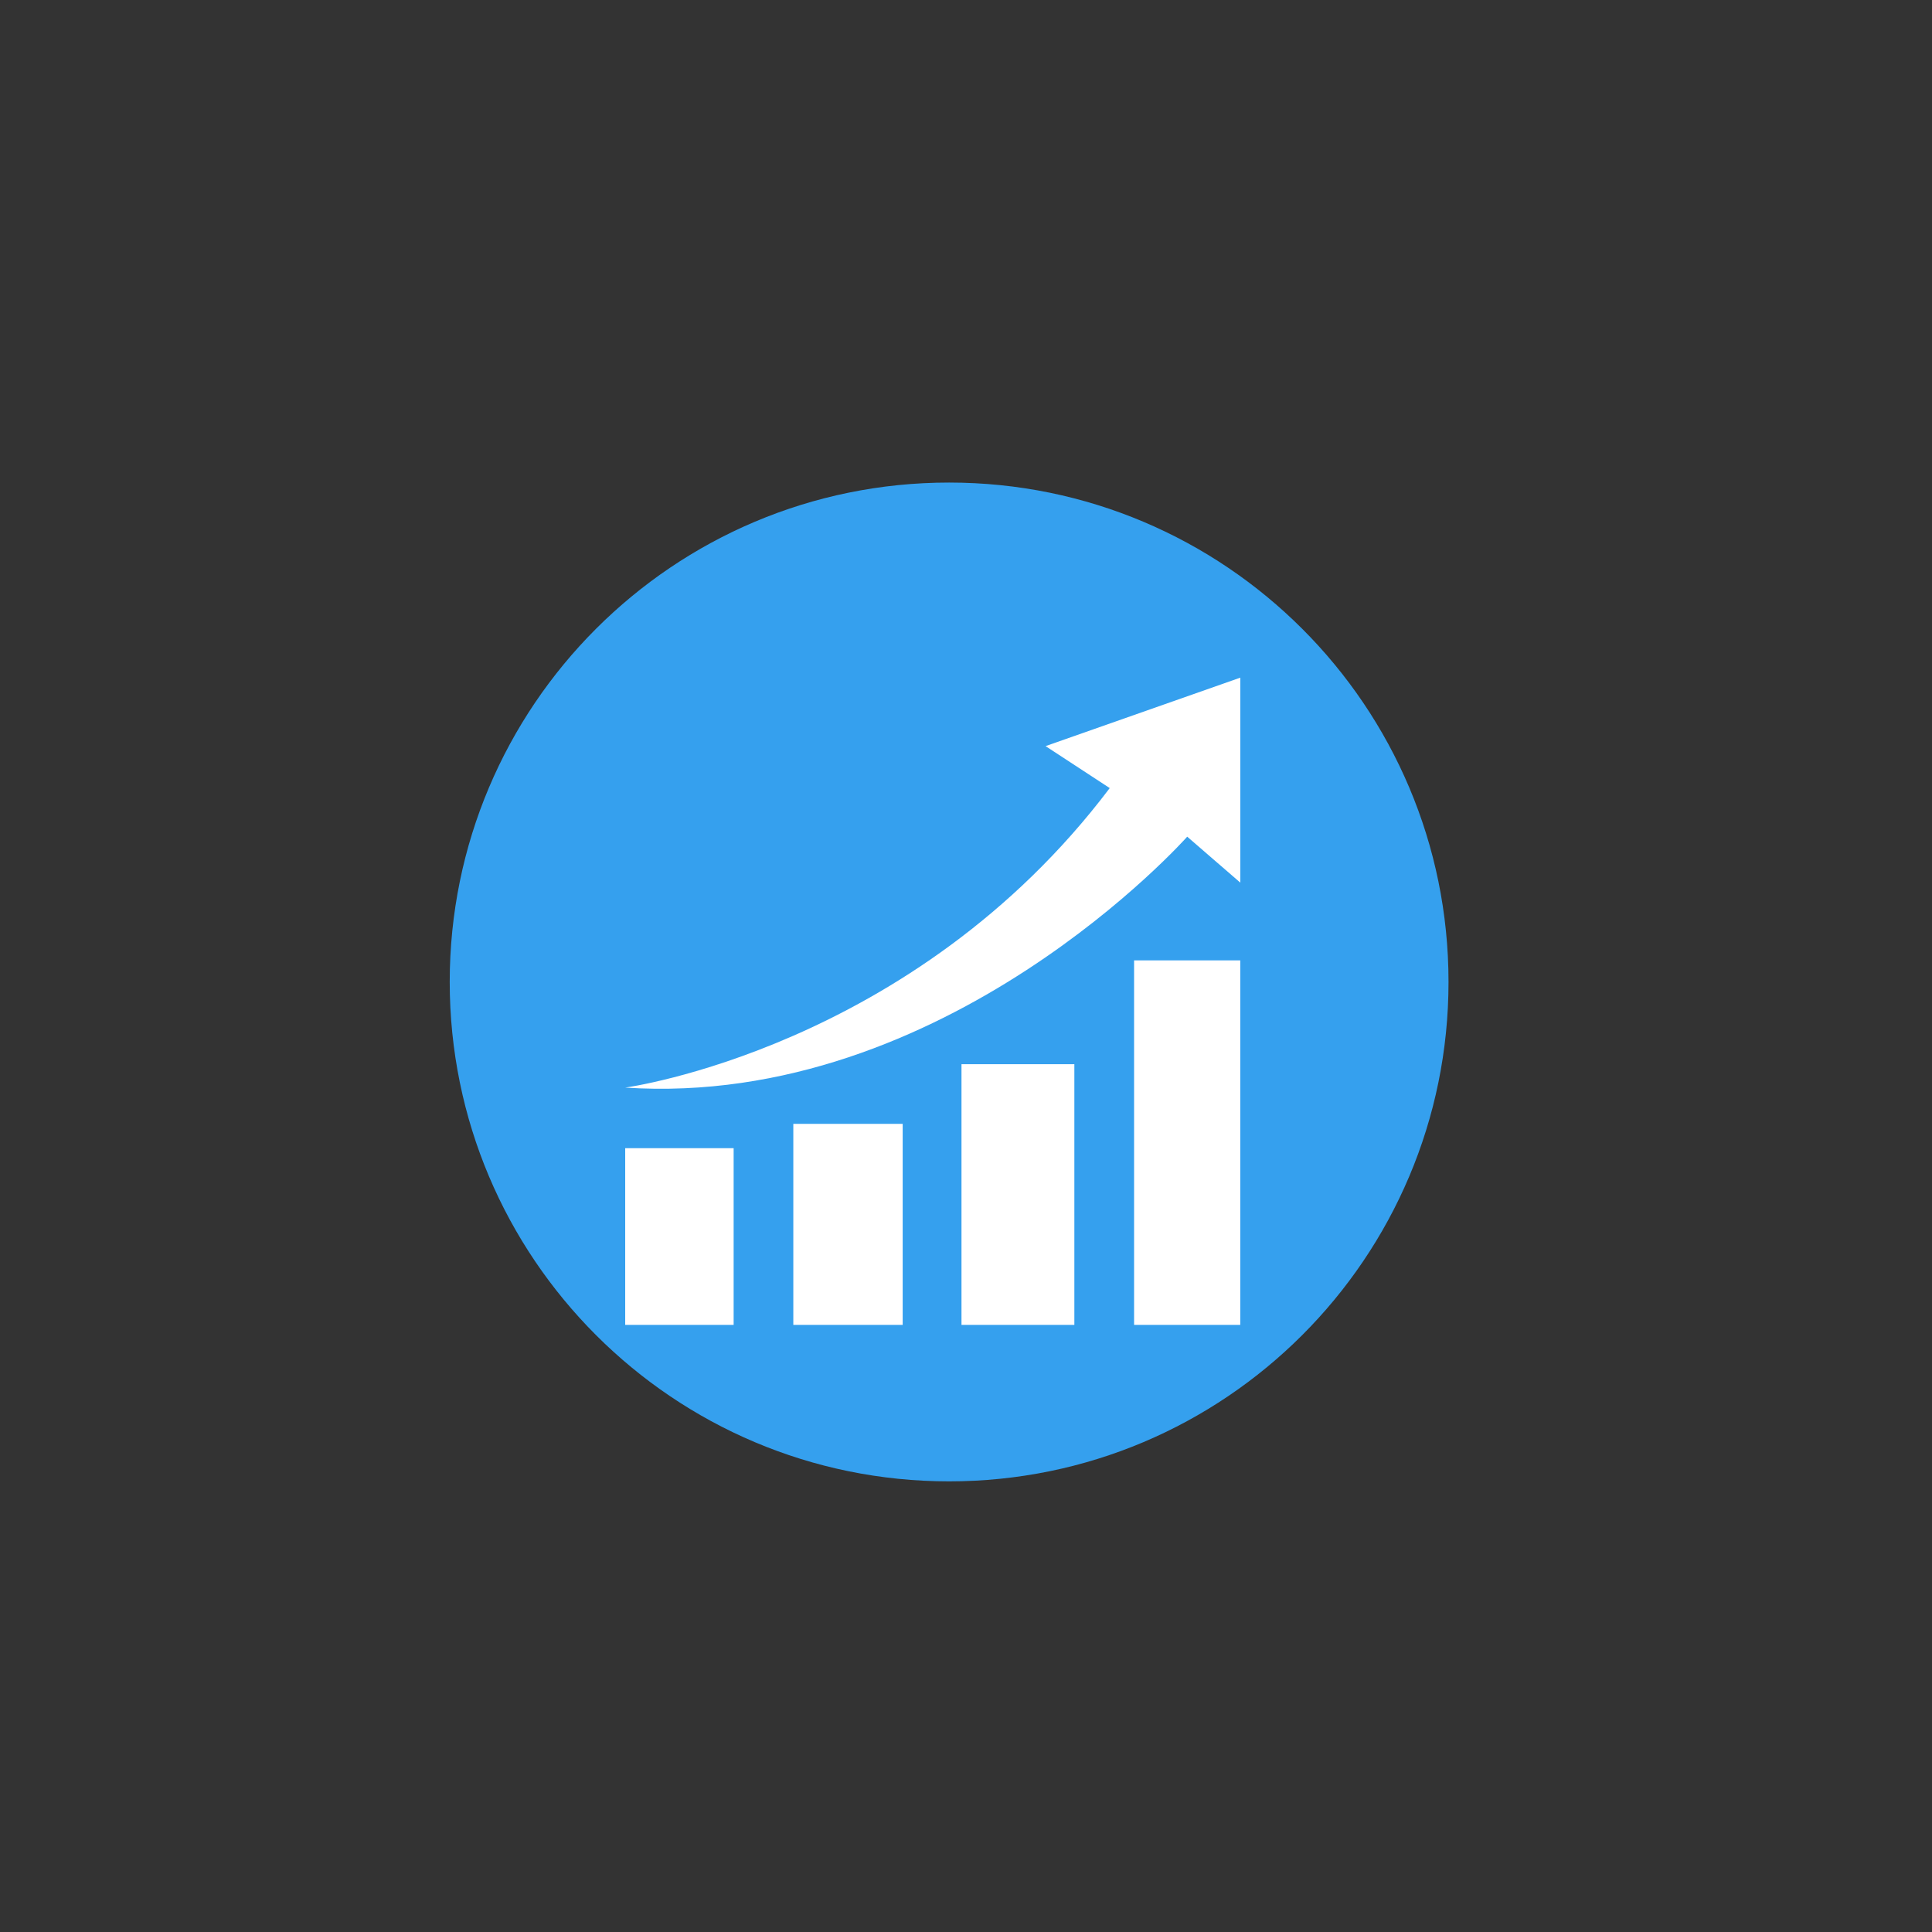
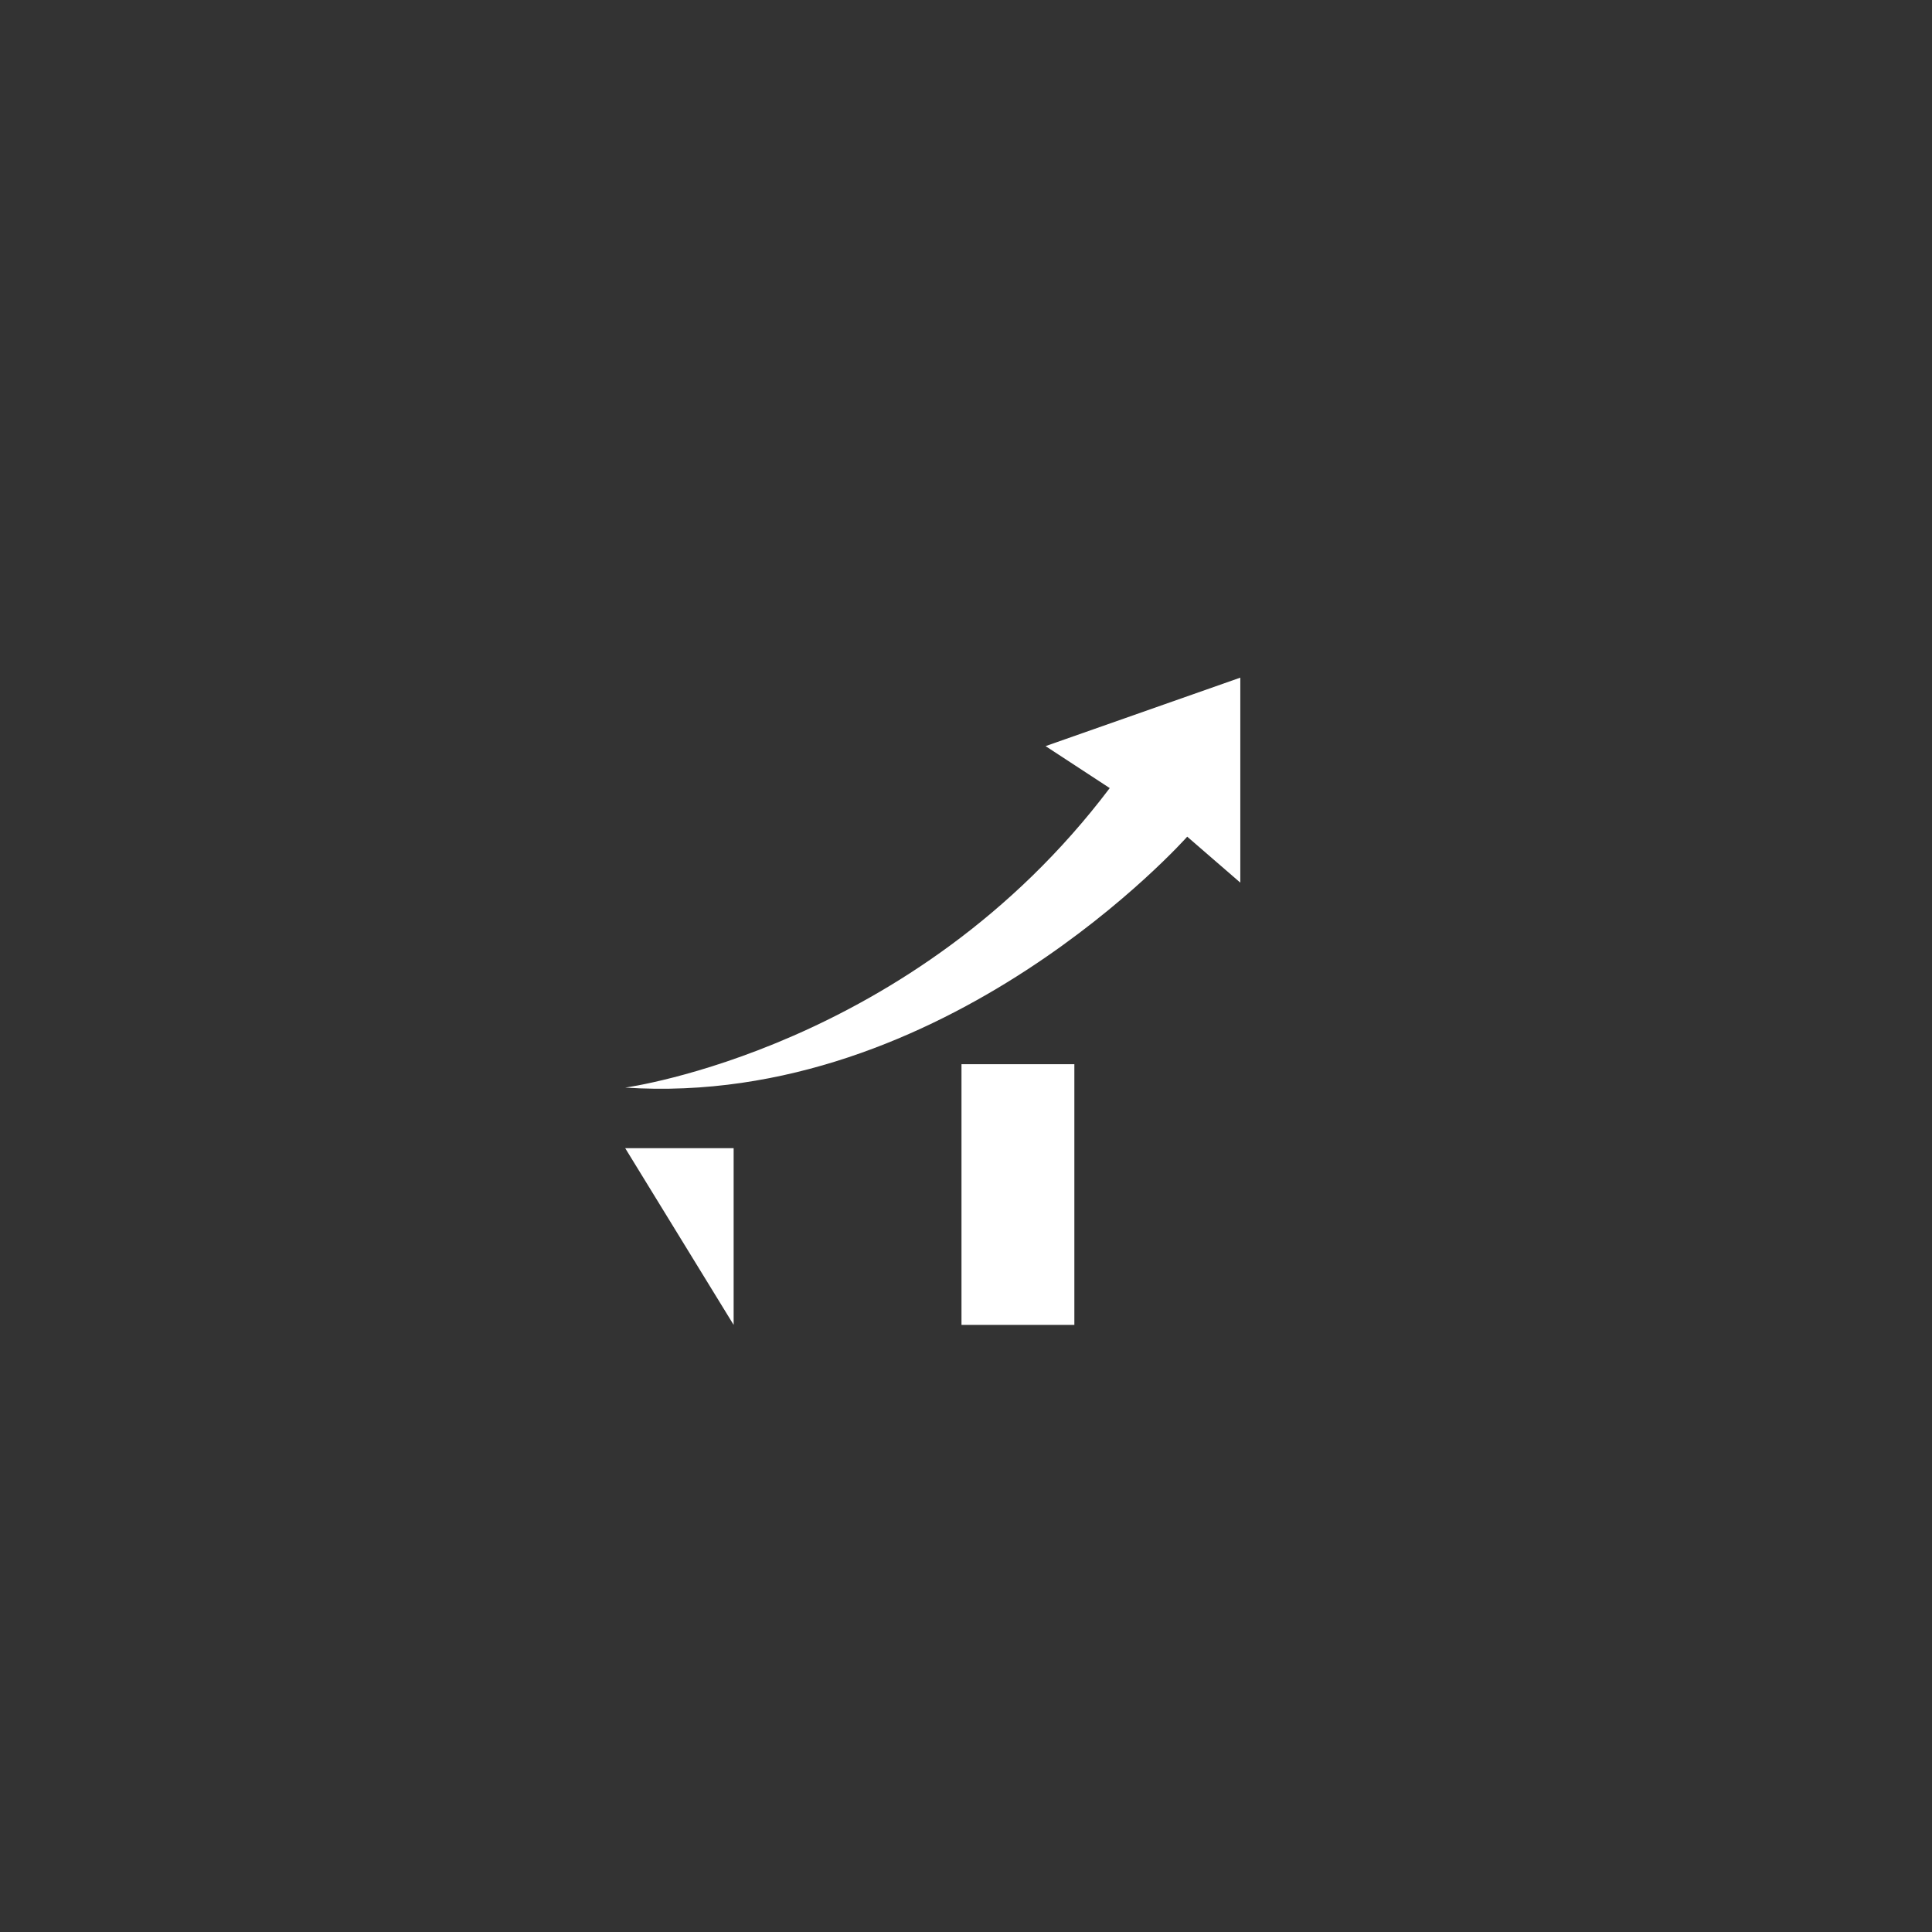
<svg xmlns="http://www.w3.org/2000/svg" width="250" zoomAndPan="magnify" viewBox="0 0 187.5 187.5" height="250" preserveAspectRatio="xMidYMid meet" version="1.0">
  <rect x="0" y="0" width="187.5" height="187.5" fill="#333333" stroke="none" />
  <defs>
    <clipPath id="ae71d46a9e">
-       <path d="M 43.645 46.832 L 140.578 46.832 L 140.578 143.766 L 43.645 143.766 Z M 43.645 46.832 " clip-rule="nonzero" />
-     </clipPath>
+       </clipPath>
    <clipPath id="84b496df70">
      <path d="M 60.672 111 L 72 111 L 72 128.578 L 60.672 128.578 Z M 60.672 111 " clip-rule="nonzero" />
    </clipPath>
    <clipPath id="947e7647f9">
-       <path d="M 76 109 L 88 109 L 88 128.578 L 76 128.578 Z M 76 109 " clip-rule="nonzero" />
-     </clipPath>
+       </clipPath>
    <clipPath id="172f7ca301">
      <path d="M 93 103 L 105 103 L 105 128.578 L 93 128.578 Z M 93 103 " clip-rule="nonzero" />
    </clipPath>
    <clipPath id="ad8527e48e">
      <path d="M 110 93 L 120.383 93 L 120.383 128.578 L 110 128.578 Z M 110 93 " clip-rule="nonzero" />
    </clipPath>
    <clipPath id="eb7b494f55">
      <path d="M 60.672 65.766 L 120.383 65.766 L 120.383 106 L 60.672 106 Z M 60.672 65.766 " clip-rule="nonzero" />
    </clipPath>
  </defs>
  <g clip-path="url(#ae71d46a9e)">
    <path fill="#35a0ee" d="M 92.109 46.832 C 65.344 46.832 43.645 68.531 43.645 95.297 C 43.645 122.066 65.344 143.766 92.109 143.766 C 118.879 143.766 140.578 122.066 140.578 95.297 C 140.578 68.531 118.879 46.832 92.109 46.832 " fill-opacity="1" fill-rule="nonzero" />
  </g>
  <g clip-path="url(#84b496df70)">
-     <path fill="#ffffff" d="M 60.676 111.43 L 71.199 111.43 L 71.199 128.578 L 60.676 128.578 Z M 60.676 111.43 " fill-opacity="1" fill-rule="nonzero" />
+     <path fill="#ffffff" d="M 60.676 111.43 L 71.199 111.43 L 71.199 128.578 Z M 60.676 111.43 " fill-opacity="1" fill-rule="nonzero" />
  </g>
  <g clip-path="url(#947e7647f9)">
-     <path fill="#ffffff" d="M 76.992 128.578 L 76.992 109.07 L 87.605 109.07 L 87.605 128.578 Z M 76.992 128.578 " fill-opacity="1" fill-rule="nonzero" />
-   </g>
+     </g>
  <g clip-path="url(#172f7ca301)">
    <path fill="#ffffff" d="M 93.312 103.281 L 104.266 103.281 L 104.266 128.578 L 93.312 128.578 Z M 93.312 103.281 " fill-opacity="1" fill-rule="nonzero" />
  </g>
  <g clip-path="url(#ad8527e48e)">
-     <path fill="#ffffff" d="M 110.062 93.207 L 120.367 93.207 L 120.367 128.578 L 110.062 128.578 Z M 110.062 93.207 " fill-opacity="1" fill-rule="nonzero" />
-   </g>
+     </g>
  <g clip-path="url(#eb7b494f55)">
    <path fill="#ffffff" d="M 60.676 105.551 C 60.676 105.551 88.59 101.789 107.699 76.484 L 101.473 72.41 L 120.371 65.766 L 120.371 85.66 L 115.219 81.199 C 115.219 81.199 91.809 107.605 60.676 105.551 Z M 60.676 105.551 " fill-opacity="1" fill-rule="nonzero" />
  </g>
</svg>